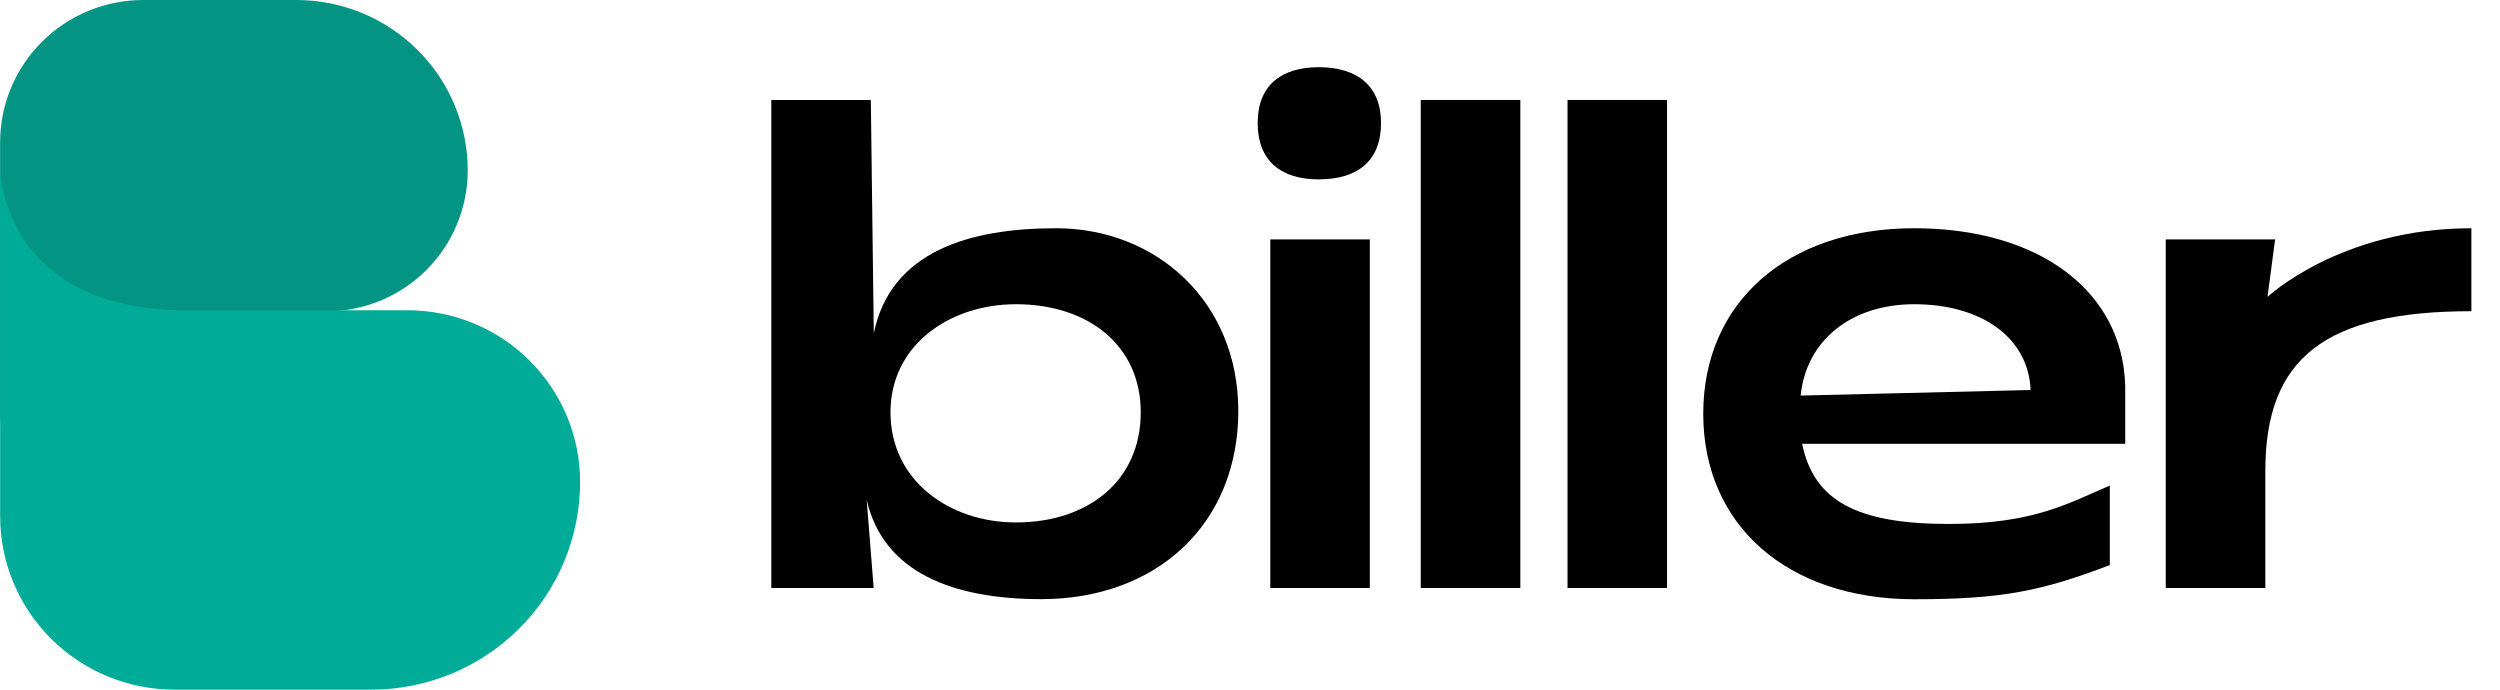
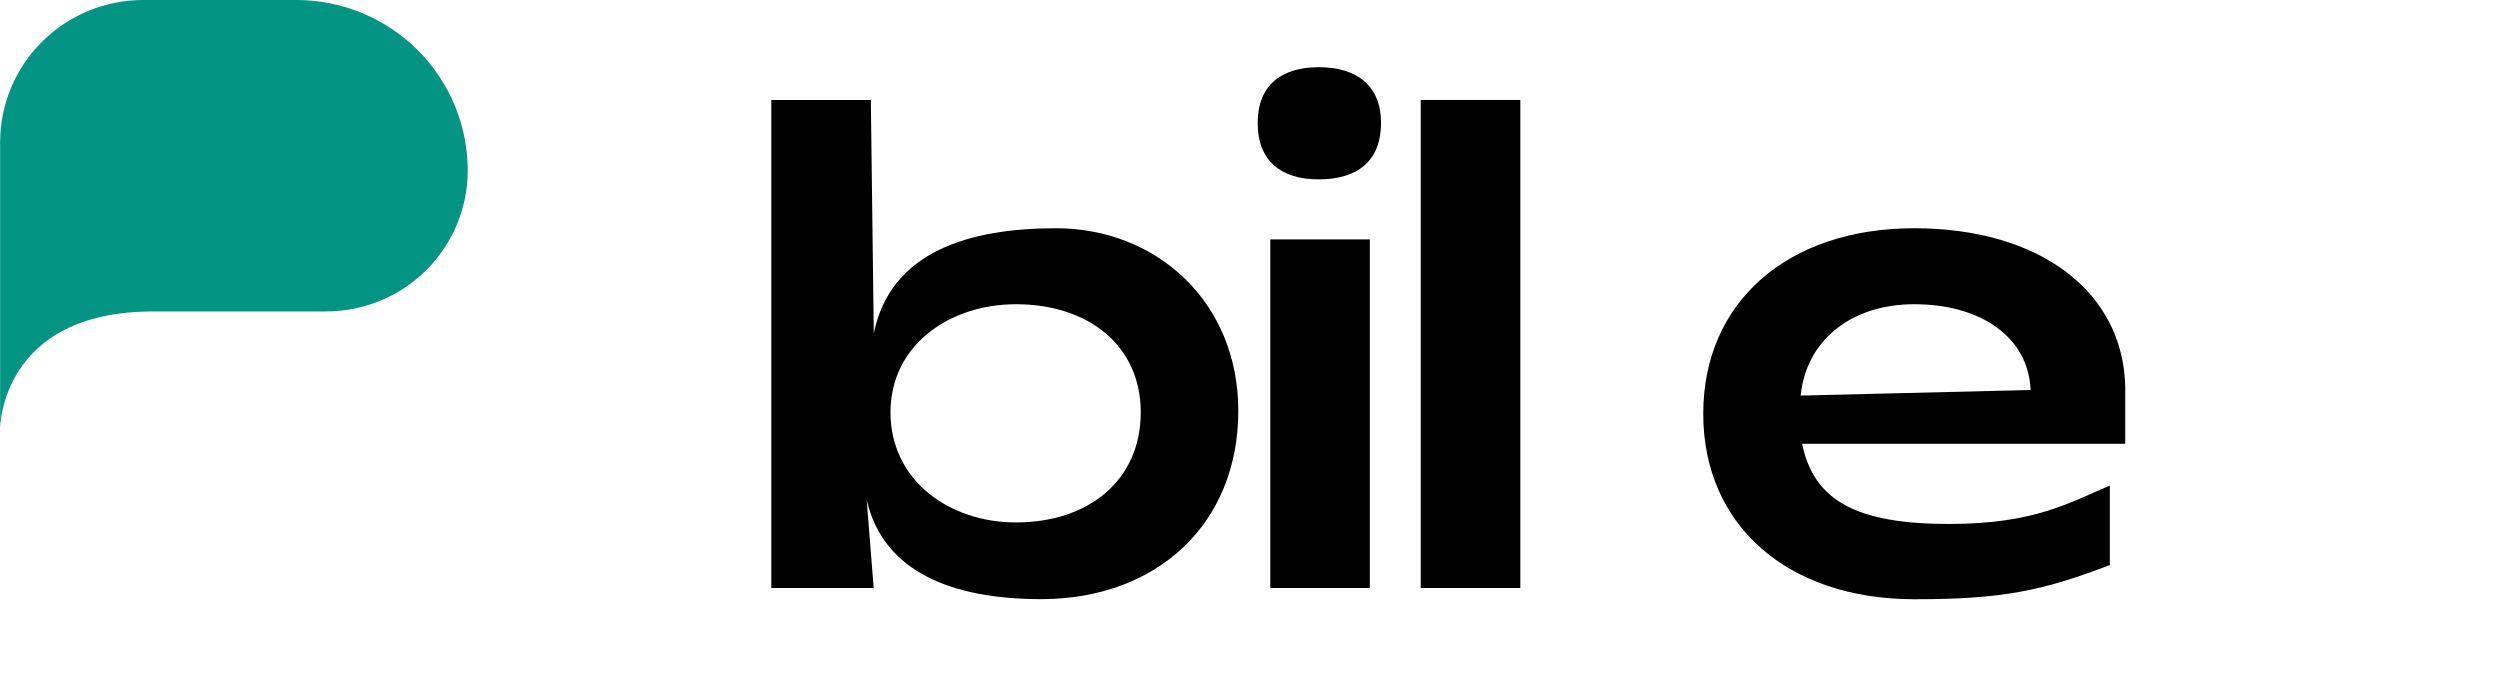
<svg xmlns="http://www.w3.org/2000/svg" width="87" height="24" viewBox="0 0 87 24" fill="none">
  <path d="M30.16 17.391L30.404 20.462H26.842V3.479H30.305L30.408 11.599C30.993 8.741 33.749 7.943 36.75 7.943C40.239 7.943 43.093 10.495 43.093 14.3C43.093 18.23 40.263 20.85 36.238 20.85C33.184 20.85 30.745 19.939 30.16 17.391ZM39.698 14.348C39.698 12.019 37.868 10.587 35.356 10.587C33.038 10.587 30.989 12.016 30.989 14.348C30.989 16.726 33.041 18.181 35.356 18.181C37.868 18.181 39.698 16.73 39.698 14.348Z" fill="black" />
  <path d="M43.767 4.278C43.767 2.967 44.596 2.338 45.889 2.338C47.206 2.338 48.06 2.969 48.06 4.278C48.06 5.612 47.231 6.242 45.889 6.242C44.596 6.244 43.767 5.614 43.767 4.278ZM44.206 8.33H47.67V20.462H44.206V8.33Z" fill="black" />
  <path d="M49.442 3.479H52.907V20.462H49.442V3.479Z" fill="black" />
-   <path d="M54.55 3.479H58.013V20.462H54.55V3.479Z" fill="black" />
  <path d="M59.273 14.397C59.273 10.518 62.2 7.943 66.616 7.943C70.983 7.943 73.885 10.151 73.958 13.454V15.444H62.713C63.124 17.433 64.616 18.234 67.835 18.234C70.812 18.234 72.032 17.482 73.421 16.899V19.665C71.061 20.563 69.69 20.854 66.616 20.854C62.2 20.85 59.273 18.278 59.273 14.397ZM70.665 13.572C70.591 11.752 68.957 10.587 66.615 10.587C64.444 10.587 62.858 11.825 62.663 13.766L70.665 13.572Z" fill="black" />
-   <path d="M75.368 8.332H79.174L78.909 10.333C78.909 10.333 81.443 7.943 86.004 7.943V10.83C80.886 10.83 78.834 12.48 78.834 16.386V20.462H75.368V8.332Z" fill="black" />
  <path d="M10.311 8.78303e-08H4.985C3.664 8.78303e-08 2.397 0.522 1.463 1.451C0.529 2.38 0.004 3.64 0.004 4.953V14.915C0.004 14.915 0.004 10.838 5.334 10.838H11.345C12.653 10.838 13.907 10.322 14.832 9.402C15.757 8.482 16.277 7.234 16.277 5.933C16.277 5.154 16.123 4.382 15.823 3.662C15.523 2.943 15.084 2.288 14.53 1.737C13.976 1.187 13.318 0.749 12.594 0.451C11.87 0.153 11.095 -0 10.311 8.78303e-08Z" fill="#049483" />
-   <path d="M12.922 24H6.073C4.463 24 2.92 23.364 1.782 22.233C0.645 21.101 0.005 19.566 0.005 17.966V5.831C0.005 5.831 0.005 10.797 6.496 10.797H14.18C15.773 10.797 17.302 11.427 18.428 12.547C19.555 13.668 20.188 15.188 20.188 16.773C20.188 18.689 19.422 20.527 18.06 21.883C16.697 23.238 14.849 24 12.922 24Z" fill="#00AB97" />
</svg>